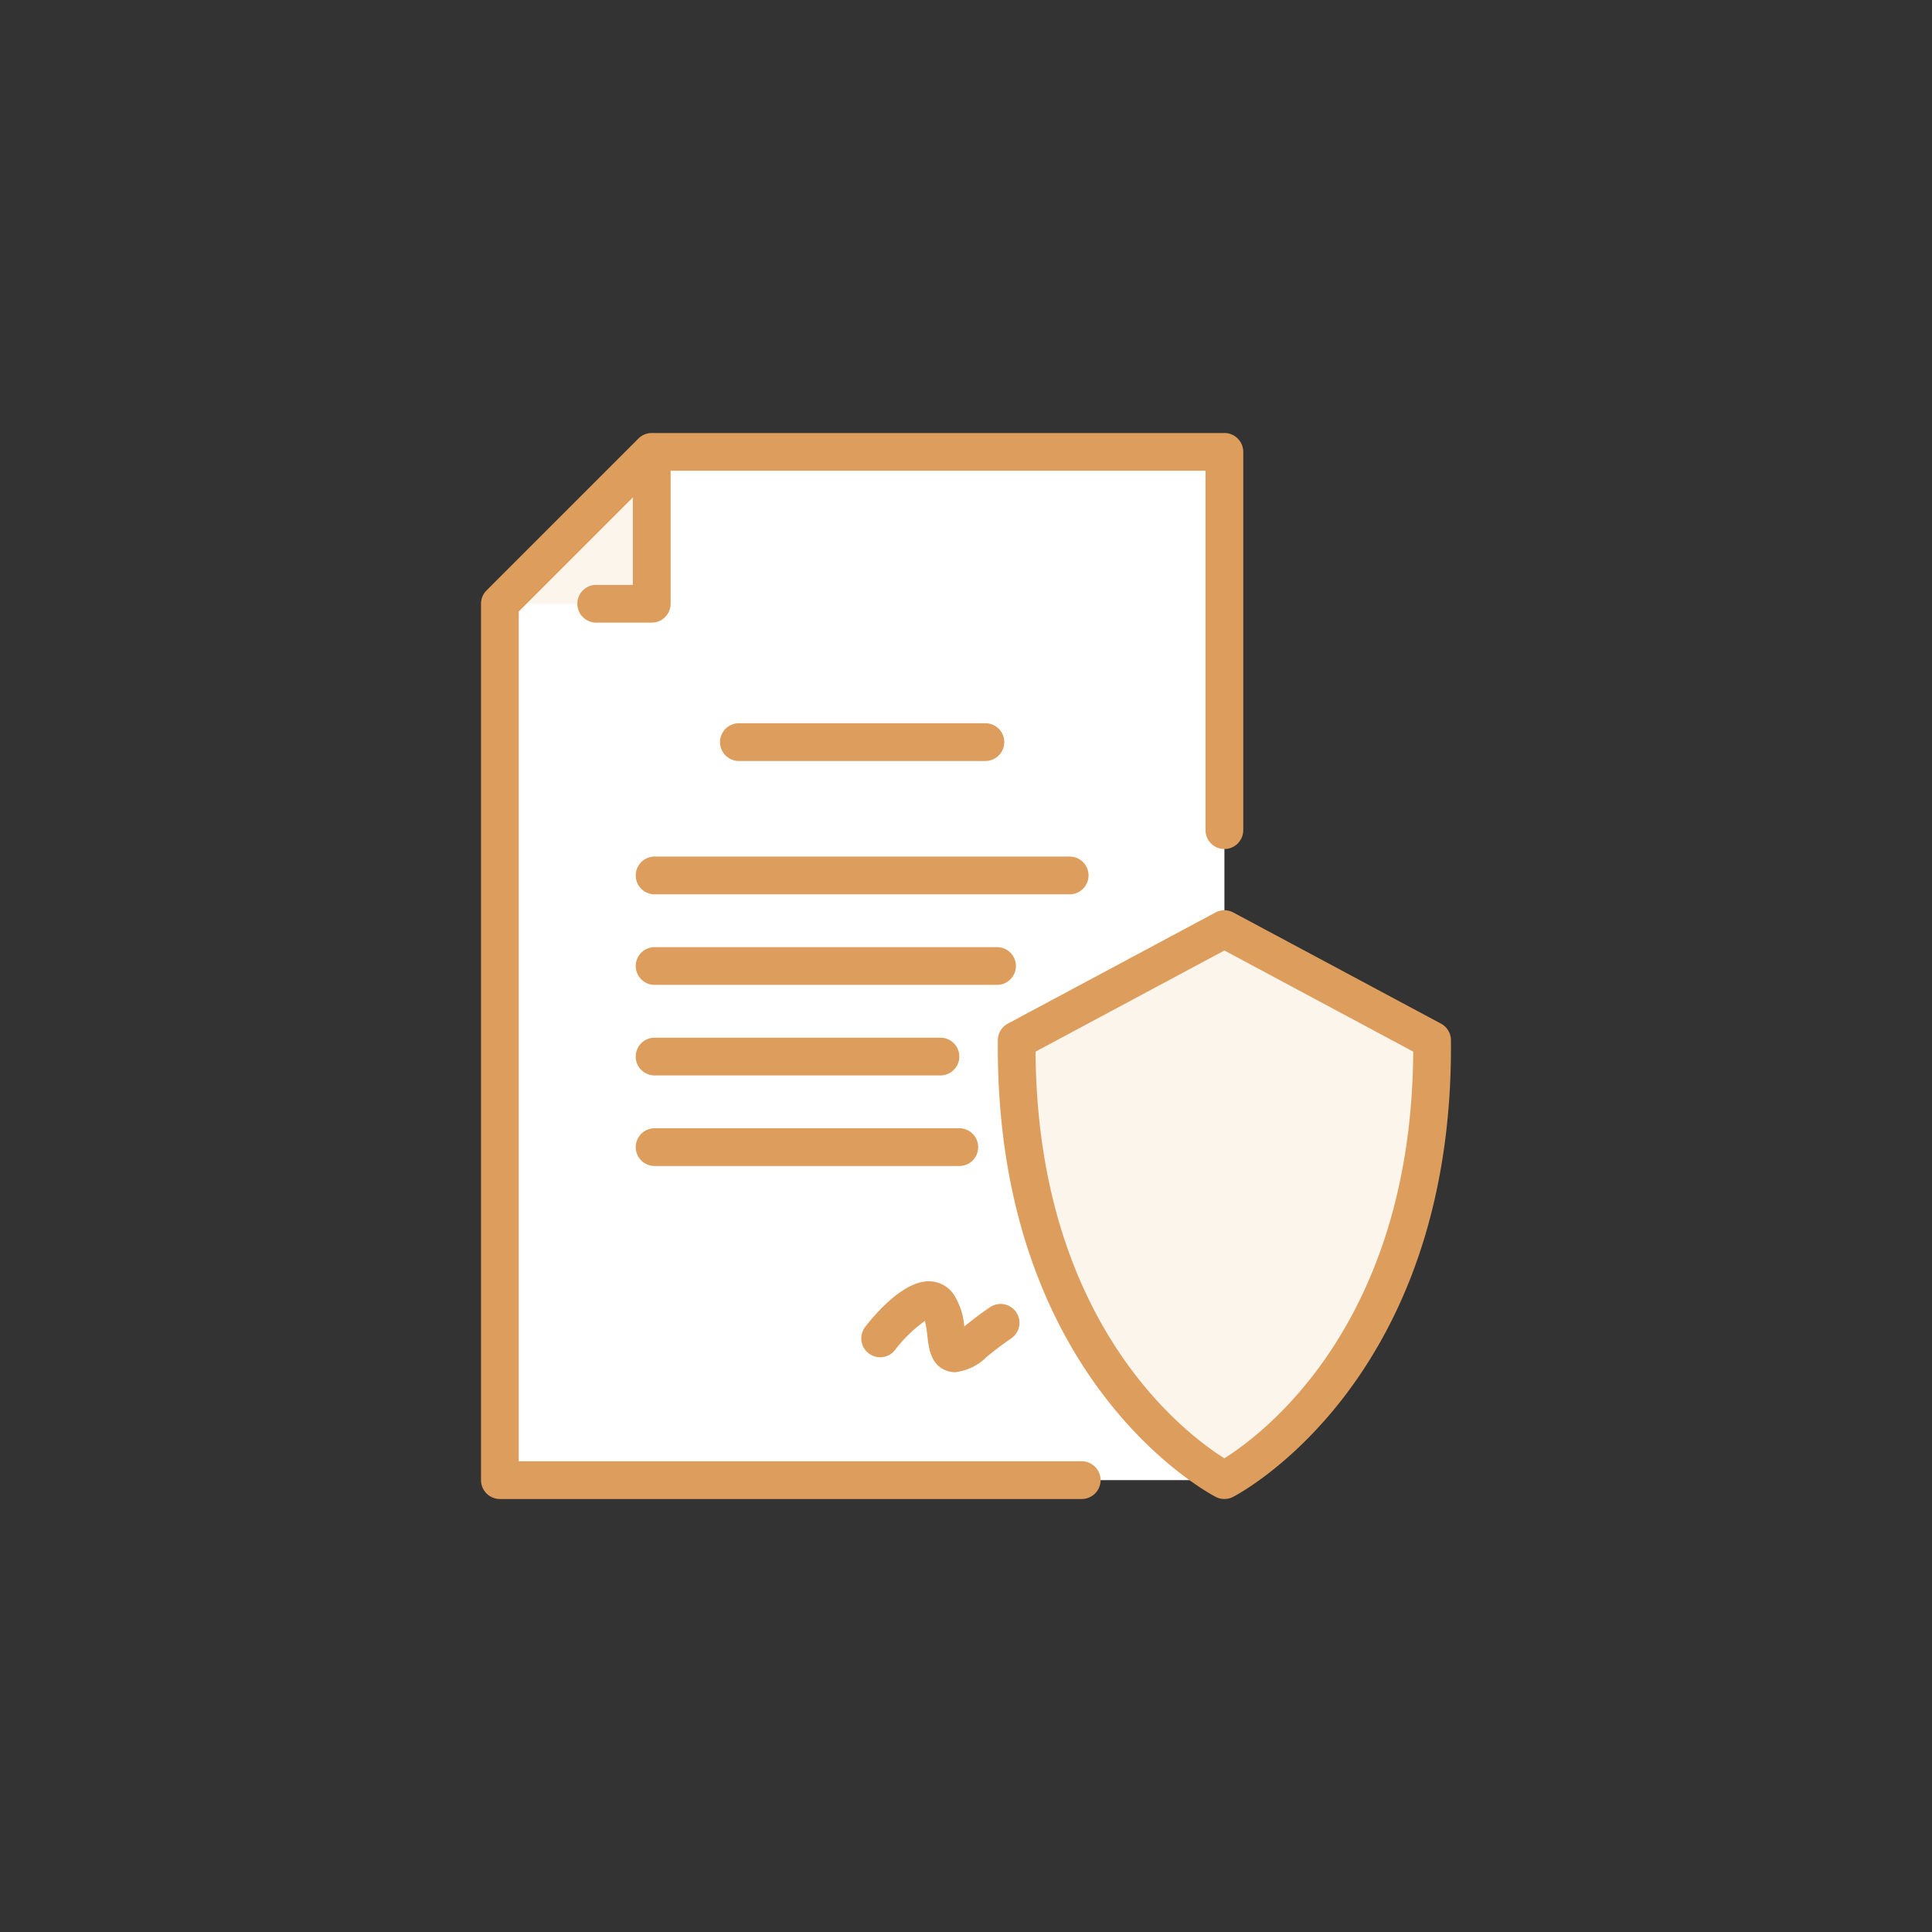
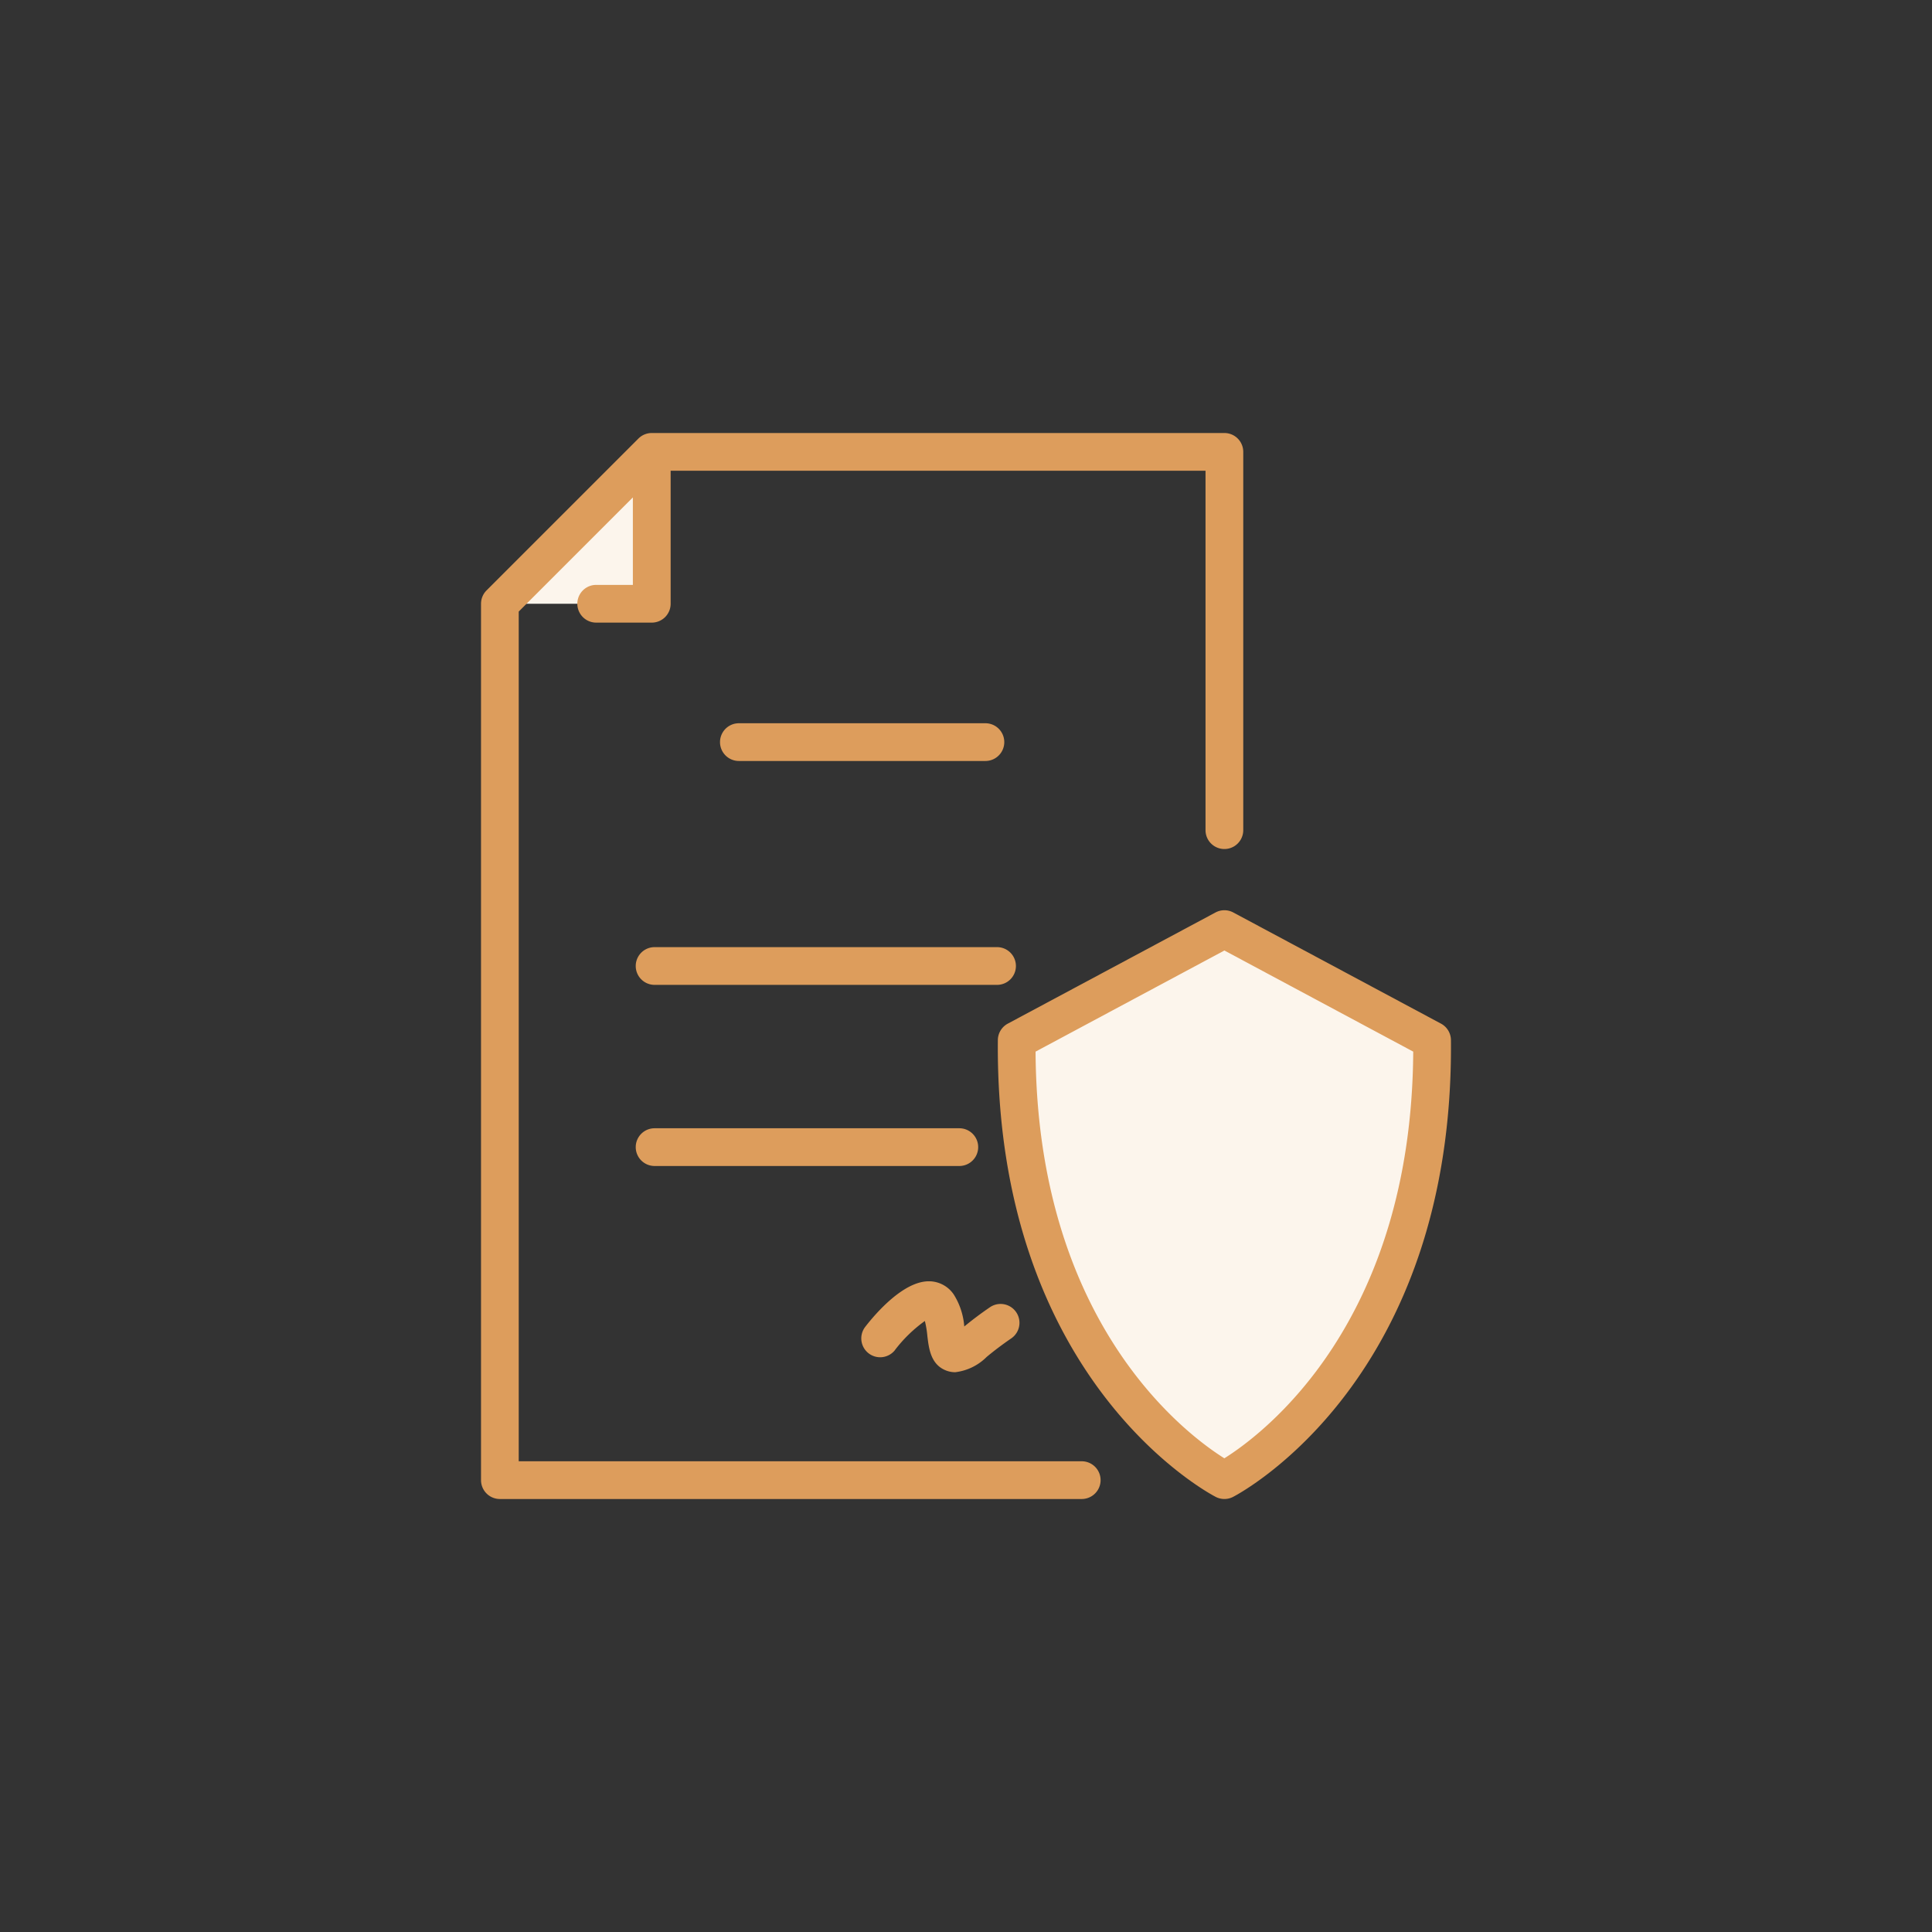
<svg xmlns="http://www.w3.org/2000/svg" id="Layer_1" data-name="Layer 1" viewBox="0 0 128 128" width="512" height="512">
  <rect x="0" y="0" width="128" height="128" fill="#333333" stroke="none" />
  <title>SECURITY DOCUMENT</title>
-   <polygon points="81.121 98.063 33.121 98.063 33.121 40 43.183 29.938 81.121 29.938 81.121 98.063" style="fill:#fff" />
  <polygon points="43.183 29.938 33.121 40 43.183 40 43.183 29.938" style="fill:#fcf5ec" />
  <path d="M81.121,61.557,67.362,68.921c-.194,21.9,13.759,29.142,13.759,29.142S95.074,90.82,94.88,68.921Z" style="fill:#fcf5ec" />
  <path d="M71.667,96.813h-37.3V40.518l7.562-7.562V38.75H39.5a1.25,1.25,0,0,0,0,2.5h3.682A1.25,1.25,0,0,0,44.432,40V31.188H79.869V55a1.25,1.25,0,1,0,2.5,0V29.938a1.25,1.25,0,0,0-1.25-1.25H43.182a1.25,1.25,0,0,0-.884.366L32.235,39.116a1.25,1.25,0,0,0-.366.884V98.063a1.25,1.25,0,0,0,1.25,1.25H71.667a1.25,1.25,0,0,0,0-2.5Z" style="fill:#dd9d5c" />
  <path d="M65.286,50.417a1.25,1.25,0,0,0,0-2.5H48.953a1.25,1.25,0,0,0,0,2.5Z" style="fill:#dd9d5c" />
-   <path d="M72.119,58a1.25,1.25,0,0,0-1.25-1.25h-27.5a1.25,1.25,0,0,0,0,2.5h27.5A1.25,1.25,0,0,0,72.119,58Z" style="fill:#dd9d5c" />
  <path d="M67.307,64a1.25,1.25,0,0,0-1.25-1.25H43.369a1.25,1.25,0,0,0,0,2.5H66.057A1.25,1.25,0,0,0,67.307,64Z" style="fill:#dd9d5c" />
-   <path d="M43.369,71.25H62.307a1.25,1.25,0,0,0,0-2.5H43.369a1.25,1.25,0,0,0,0,2.5Z" style="fill:#dd9d5c" />
  <path d="M43.369,77.25H63.557a1.25,1.25,0,0,0,0-2.5H43.369a1.25,1.25,0,0,0,0,2.5Z" style="fill:#dd9d5c" />
  <path d="M59.292,89.444a9.336,9.336,0,0,1,1.983-1.926,6.661,6.661,0,0,1,.163.976c.1.848.222,1.9,1.228,2.3a1.665,1.665,0,0,0,.617.119A3.53,3.53,0,0,0,65.369,89.9c.506-.421,1.054-.834,1.63-1.229a1.25,1.25,0,0,0-1.414-2.062c-.6.409-1.168.838-1.7,1.275a4.622,4.622,0,0,0-.7-2.127,1.988,1.988,0,0,0-1.6-.869h-.048c-1.678,0-3.5,2.1-4.21,3.015a1.25,1.25,0,0,0,1.972,1.537Z" style="fill:#dd9d5c" />
  <path d="M95.469,67.818l-13.76-7.364a1.25,1.25,0,0,0-1.18,0L66.77,67.818a1.25,1.25,0,0,0-.66,1.092c-.2,22.407,13.835,29.951,14.433,30.262a1.251,1.251,0,0,0,1.152,0c.6-.311,14.632-7.854,14.434-30.262A1.25,1.25,0,0,0,95.469,67.818Zm-14.35,28.8c-2.549-1.6-12.405-8.944-12.51-26.945l12.51-6.7,12.511,6.7C93.524,87.675,83.664,95.019,81.119,96.615Z" style="fill:#dd9d5c" />
</svg>